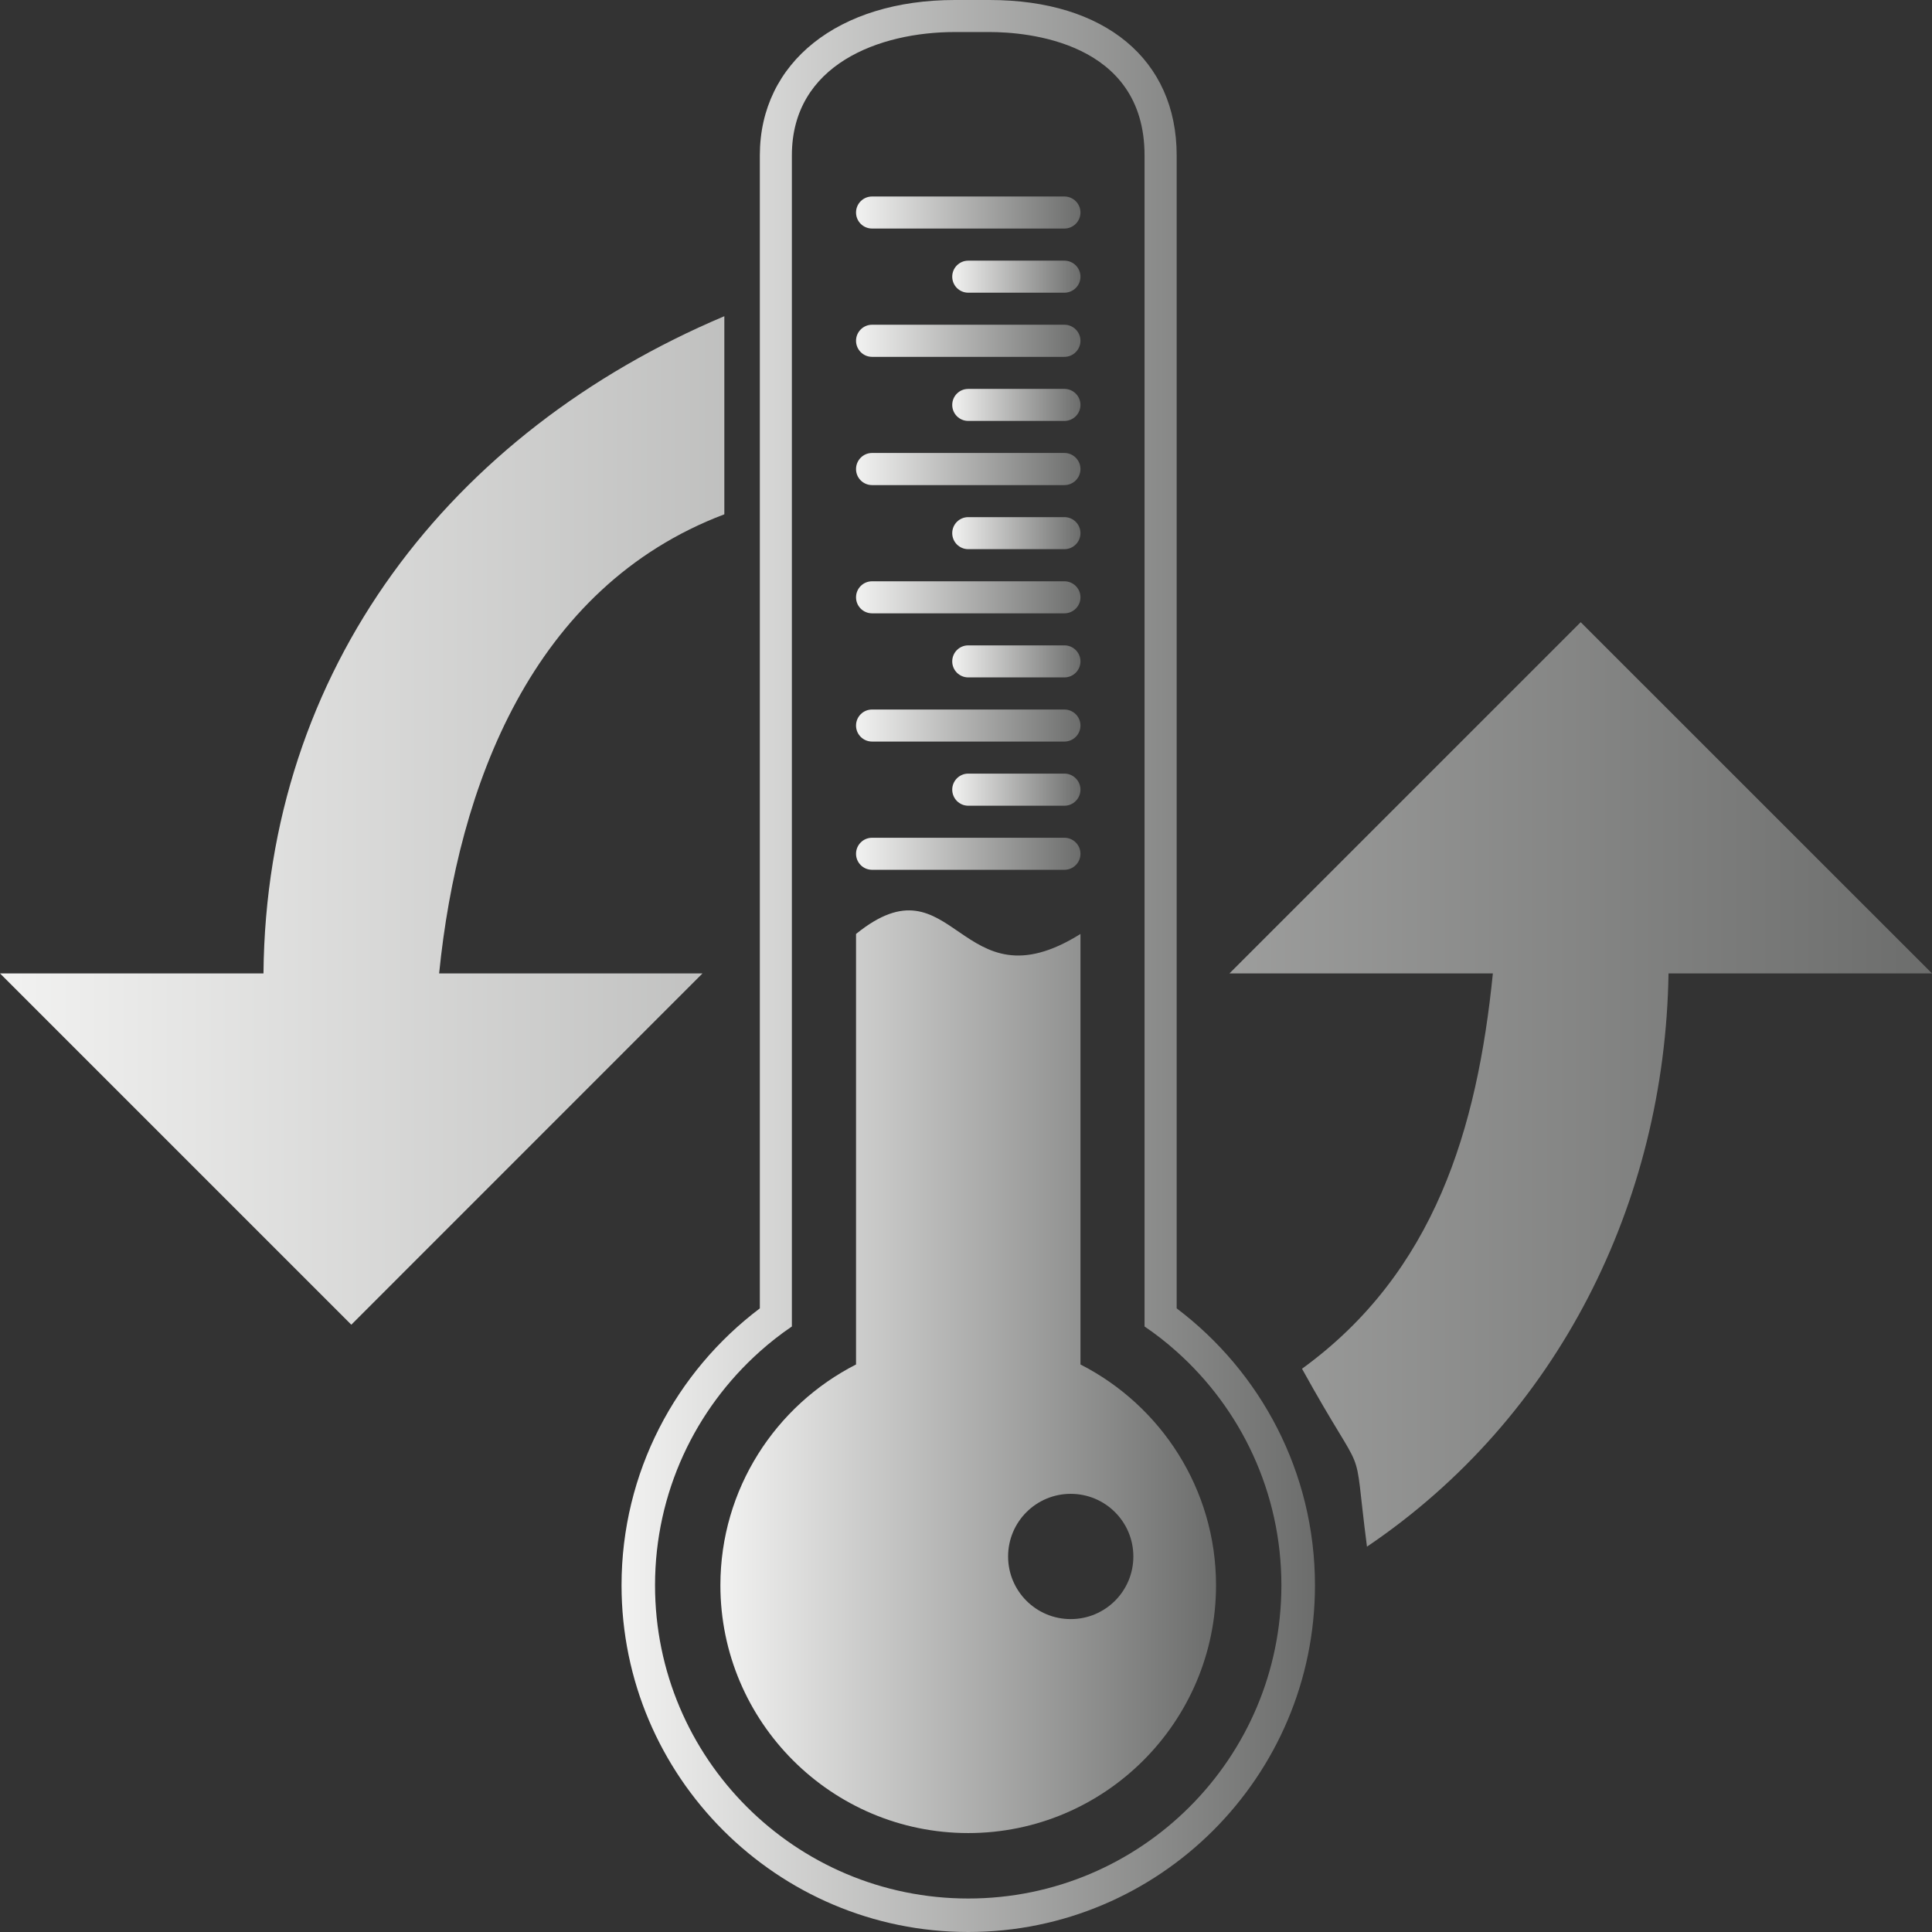
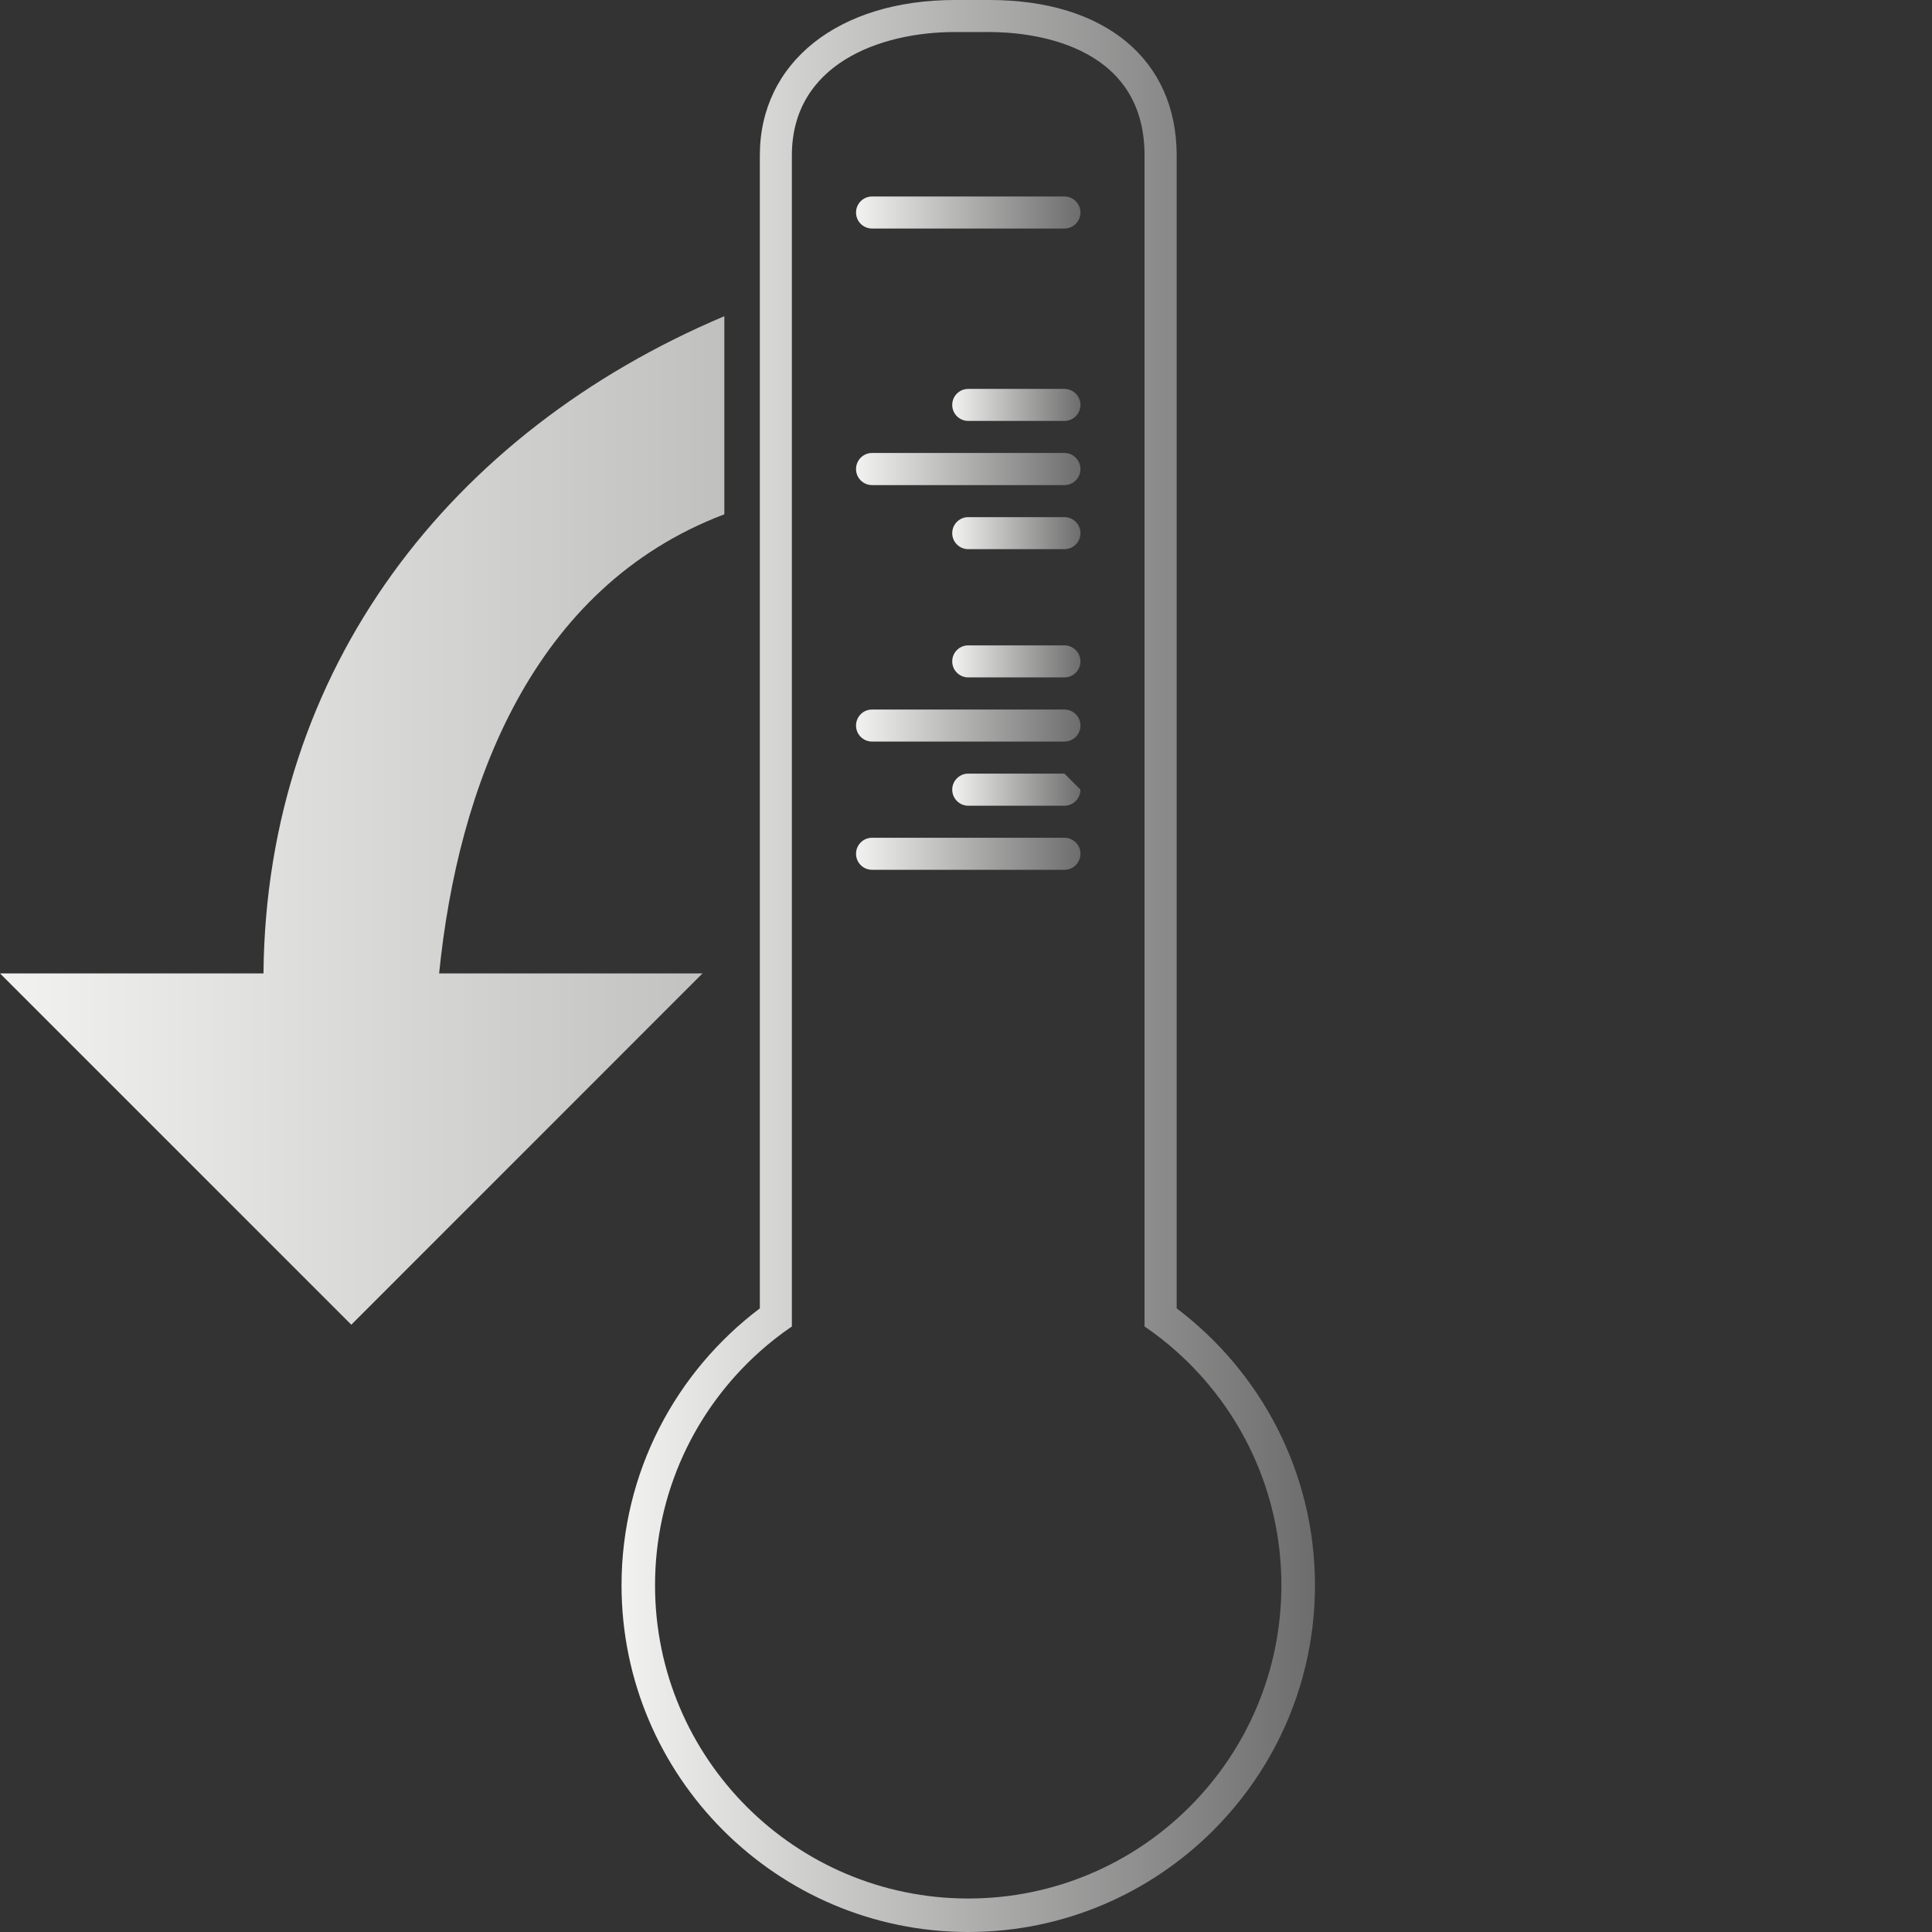
<svg xmlns="http://www.w3.org/2000/svg" version="1.1" x="0" y="0" width="24" height="24" viewBox="0, 0, 24, 24">
  <rect x="0" y="0" width="24" height="24" fill="#333333" stroke="none" />
  <defs>
    <linearGradient id="Gradient_1" gradientUnits="userSpaceOnUse" x1="0" y1="12.092" x2="23.999" y2="12.092">
      <stop offset="0" stop-color="#F2F2F1" />
      <stop offset="1" stop-color="#6C6D6C" />
    </linearGradient>
    <linearGradient id="Gradient_2" gradientUnits="userSpaceOnUse" x1="0" y1="12.092" x2="23.999" y2="12.092">
      <stop offset="0" stop-color="#F2F2F1" />
      <stop offset="1" stop-color="#6C6D6C" />
    </linearGradient>
    <linearGradient id="Gradient_3" gradientUnits="userSpaceOnUse" x1="10.634" y1="2.64" x2="13.422" y2="2.64">
      <stop offset="0" stop-color="#F2F2F1" />
      <stop offset="1" stop-color="#6C6D6C" />
    </linearGradient>
    <linearGradient id="Gradient_4" gradientUnits="userSpaceOnUse" x1="11.829" y1="3.437" x2="13.422" y2="3.437">
      <stop offset="0" stop-color="#F2F2F1" />
      <stop offset="1" stop-color="#6C6D6C" />
    </linearGradient>
    <linearGradient id="Gradient_5" gradientUnits="userSpaceOnUse" x1="10.634" y1="4.233" x2="13.422" y2="4.233">
      <stop offset="0" stop-color="#F2F2F1" />
      <stop offset="1" stop-color="#6C6D6C" />
    </linearGradient>
    <linearGradient id="Gradient_6" gradientUnits="userSpaceOnUse" x1="11.829" y1="5.03" x2="13.422" y2="5.03">
      <stop offset="0" stop-color="#F2F2F1" />
      <stop offset="1" stop-color="#6C6D6C" />
    </linearGradient>
    <linearGradient id="Gradient_7" gradientUnits="userSpaceOnUse" x1="10.634" y1="5.827" x2="13.422" y2="5.827">
      <stop offset="0" stop-color="#F2F2F1" />
      <stop offset="1" stop-color="#6C6D6C" />
    </linearGradient>
    <linearGradient id="Gradient_8" gradientUnits="userSpaceOnUse" x1="11.829" y1="6.623" x2="13.422" y2="6.623">
      <stop offset="0" stop-color="#F2F2F1" />
      <stop offset="1" stop-color="#6C6D6C" />
    </linearGradient>
    <linearGradient id="Gradient_9" gradientUnits="userSpaceOnUse" x1="10.634" y1="7.42" x2="13.422" y2="7.42">
      <stop offset="0" stop-color="#F2F2F1" />
      <stop offset="1" stop-color="#6C6D6C" />
    </linearGradient>
    <linearGradient id="Gradient_10" gradientUnits="userSpaceOnUse" x1="11.829" y1="8.216" x2="13.422" y2="8.216">
      <stop offset="0" stop-color="#F2F2F1" />
      <stop offset="1" stop-color="#6C6D6C" />
    </linearGradient>
    <linearGradient id="Gradient_11" gradientUnits="userSpaceOnUse" x1="10.634" y1="9.013" x2="13.422" y2="9.013">
      <stop offset="0" stop-color="#F2F2F1" />
      <stop offset="1" stop-color="#6C6D6C" />
    </linearGradient>
    <linearGradient id="Gradient_12" gradientUnits="userSpaceOnUse" x1="11.829" y1="9.809" x2="13.422" y2="9.809">
      <stop offset="0" stop-color="#F2F2F1" />
      <stop offset="1" stop-color="#6C6D6C" />
    </linearGradient>
    <linearGradient id="Gradient_13" gradientUnits="userSpaceOnUse" x1="10.634" y1="10.606" x2="13.422" y2="10.606">
      <stop offset="0" stop-color="#F2F2F1" />
      <stop offset="1" stop-color="#6C6D6C" />
    </linearGradient>
    <linearGradient id="Gradient_14" gradientUnits="userSpaceOnUse" x1="8.949" y1="17.04" x2="15.106" y2="17.04">
      <stop offset="0" stop-color="#F2F2F1" />
      <stop offset="1" stop-color="#6C6D6C" />
    </linearGradient>
    <linearGradient id="Gradient_15" gradientUnits="userSpaceOnUse" x1="7.721" y1="12" x2="16.334" y2="12">
      <stop offset="0" stop-color="#F2F2F1" />
      <stop offset="1" stop-color="#6C6D6C" />
    </linearGradient>
  </defs>
  <g id="Layer_1">
    <g>
-       <path d="M19.636,7.729 L24,12.092 L20.727,12.092 C20.682,14.938 19.355,17.61 16.981,19.213 C16.793,17.768 17.013,18.52 16.174,17.003 C17.824,15.805 18.351,14.018 18.545,12.092 L15.273,12.092 L19.636,7.729 z" fill="url(#Gradient_1)" />
      <path d="M8.998,3.928 L8.998,6.389 C6.609,7.293 5.689,9.768 5.455,12.092 L8.727,12.092 L4.364,16.456 L0,12.092 L3.273,12.092 C3.307,8.304 5.601,5.363 8.998,3.928 z" fill="url(#Gradient_2)" />
      <g>
        <path d="M10.833,2.839 L13.223,2.839 C13.332,2.839 13.422,2.75 13.422,2.64 C13.422,2.53 13.332,2.441 13.223,2.441 L10.833,2.441 C10.723,2.441 10.634,2.53 10.634,2.64 C10.634,2.75 10.723,2.839 10.833,2.839 z" fill="url(#Gradient_3)" />
-         <path d="M13.223,3.238 L12.028,3.238 C11.918,3.238 11.829,3.327 11.829,3.437 C11.829,3.547 11.918,3.636 12.028,3.636 L13.223,3.636 C13.332,3.636 13.422,3.547 13.422,3.437 C13.422,3.327 13.332,3.238 13.223,3.238 z" fill="url(#Gradient_4)" />
-         <path d="M10.833,4.433 L13.223,4.433 C13.332,4.433 13.422,4.343 13.422,4.233 C13.422,4.124 13.332,4.034 13.223,4.034 L10.833,4.034 C10.723,4.034 10.634,4.124 10.634,4.233 C10.634,4.343 10.723,4.433 10.833,4.433 z" fill="url(#Gradient_5)" />
        <path d="M13.223,4.831 L12.028,4.831 C11.918,4.831 11.829,4.92 11.829,5.03 C11.829,5.14 11.918,5.229 12.028,5.229 L13.223,5.229 C13.332,5.229 13.422,5.14 13.422,5.03 C13.422,4.92 13.332,4.831 13.223,4.831 z" fill="url(#Gradient_6)" />
        <path d="M10.833,6.026 L13.223,6.026 C13.332,6.026 13.422,5.937 13.422,5.827 C13.422,5.717 13.332,5.627 13.223,5.627 L10.833,5.627 C10.723,5.627 10.634,5.717 10.634,5.827 C10.634,5.937 10.723,6.026 10.833,6.026 z" fill="url(#Gradient_7)" />
        <path d="M13.223,6.424 L12.028,6.424 C11.918,6.424 11.829,6.513 11.829,6.623 C11.829,6.733 11.918,6.822 12.028,6.822 L13.223,6.822 C13.332,6.822 13.422,6.733 13.422,6.623 C13.422,6.513 13.332,6.424 13.223,6.424 z" fill="url(#Gradient_8)" />
-         <path d="M10.833,7.619 L13.223,7.619 C13.332,7.619 13.422,7.53 13.422,7.42 C13.422,7.31 13.332,7.221 13.223,7.221 L10.833,7.221 C10.723,7.221 10.634,7.31 10.634,7.42 C10.634,7.53 10.723,7.619 10.833,7.619 z" fill="url(#Gradient_9)" />
        <path d="M13.223,8.017 L12.028,8.017 C11.918,8.017 11.829,8.106 11.829,8.216 C11.829,8.326 11.918,8.415 12.028,8.415 L13.223,8.415 C13.332,8.415 13.422,8.326 13.422,8.216 C13.422,8.106 13.332,8.017 13.223,8.017 z" fill="url(#Gradient_10)" />
        <path d="M10.833,9.212 L13.223,9.212 C13.332,9.212 13.422,9.123 13.422,9.013 C13.422,8.903 13.332,8.814 13.223,8.814 L10.833,8.814 C10.723,8.814 10.634,8.903 10.634,9.013 C10.634,9.123 10.723,9.212 10.833,9.212 z" fill="url(#Gradient_11)" />
-         <path d="M13.223,9.61 L12.028,9.61 C11.918,9.61 11.829,9.7 11.829,9.809 C11.829,9.919 11.918,10.009 12.028,10.009 L13.223,10.009 C13.332,10.009 13.422,9.919 13.422,9.809 C13.422,9.7 13.332,9.61 13.223,9.61 z" fill="url(#Gradient_12)" />
+         <path d="M13.223,9.61 L12.028,9.61 C11.918,9.61 11.829,9.7 11.829,9.809 C11.829,9.919 11.918,10.009 12.028,10.009 L13.223,10.009 C13.332,10.009 13.422,9.919 13.422,9.809 z" fill="url(#Gradient_12)" />
        <path d="M10.833,10.805 L13.223,10.805 C13.332,10.805 13.422,10.716 13.422,10.606 C13.422,10.496 13.332,10.407 13.223,10.407 L10.833,10.407 C10.723,10.407 10.634,10.496 10.634,10.606 C10.634,10.716 10.723,10.805 10.833,10.805 z" fill="url(#Gradient_13)" />
-         <path d="M13.422,16.95 L13.422,11.602 C11.911,12.548 11.862,10.606 10.634,11.602 L10.634,16.95 C9.635,17.459 8.949,18.497 8.949,19.693 C8.949,21.39 10.33,22.771 12.028,22.771 C13.725,22.771 15.106,21.39 15.106,19.693 C15.106,18.497 14.42,17.459 13.422,16.95 z M13.301,20.113 C12.871,20.113 12.523,19.765 12.523,19.335 C12.523,18.905 12.871,18.557 13.301,18.557 C13.731,18.557 14.079,18.905 14.079,19.335 C14.079,19.765 13.731,20.113 13.301,20.113 z" fill="url(#Gradient_14)" />
        <path d="M14.617,16.253 L14.617,1.93 C14.617,0.74 13.726,-0 12.293,-0 L11.862,-0 C10.413,-0 9.439,0.776 9.439,1.93 L9.439,16.253 C8.396,17.04 7.721,18.289 7.721,19.693 C7.721,22.068 9.653,24 12.028,24 C14.403,24 16.335,22.068 16.335,19.693 C16.335,18.289 15.659,17.04 14.617,16.253 z M12.028,23.584 C9.879,23.584 8.137,21.842 8.137,19.693 C8.137,18.539 8.64,17.502 9.439,16.789 C9.564,16.677 9.697,16.573 9.837,16.478 L9.837,1.93 C9.837,0.799 10.927,0.398 11.861,0.398 L12.293,0.398 C12.744,0.398 14.218,0.509 14.218,1.93 L14.218,16.478 C14.358,16.573 14.491,16.677 14.616,16.789 C15.415,17.502 15.918,18.539 15.918,19.693 C15.918,21.842 14.176,23.584 12.028,23.584 z" fill="url(#Gradient_15)" />
      </g>
    </g>
  </g>
</svg>